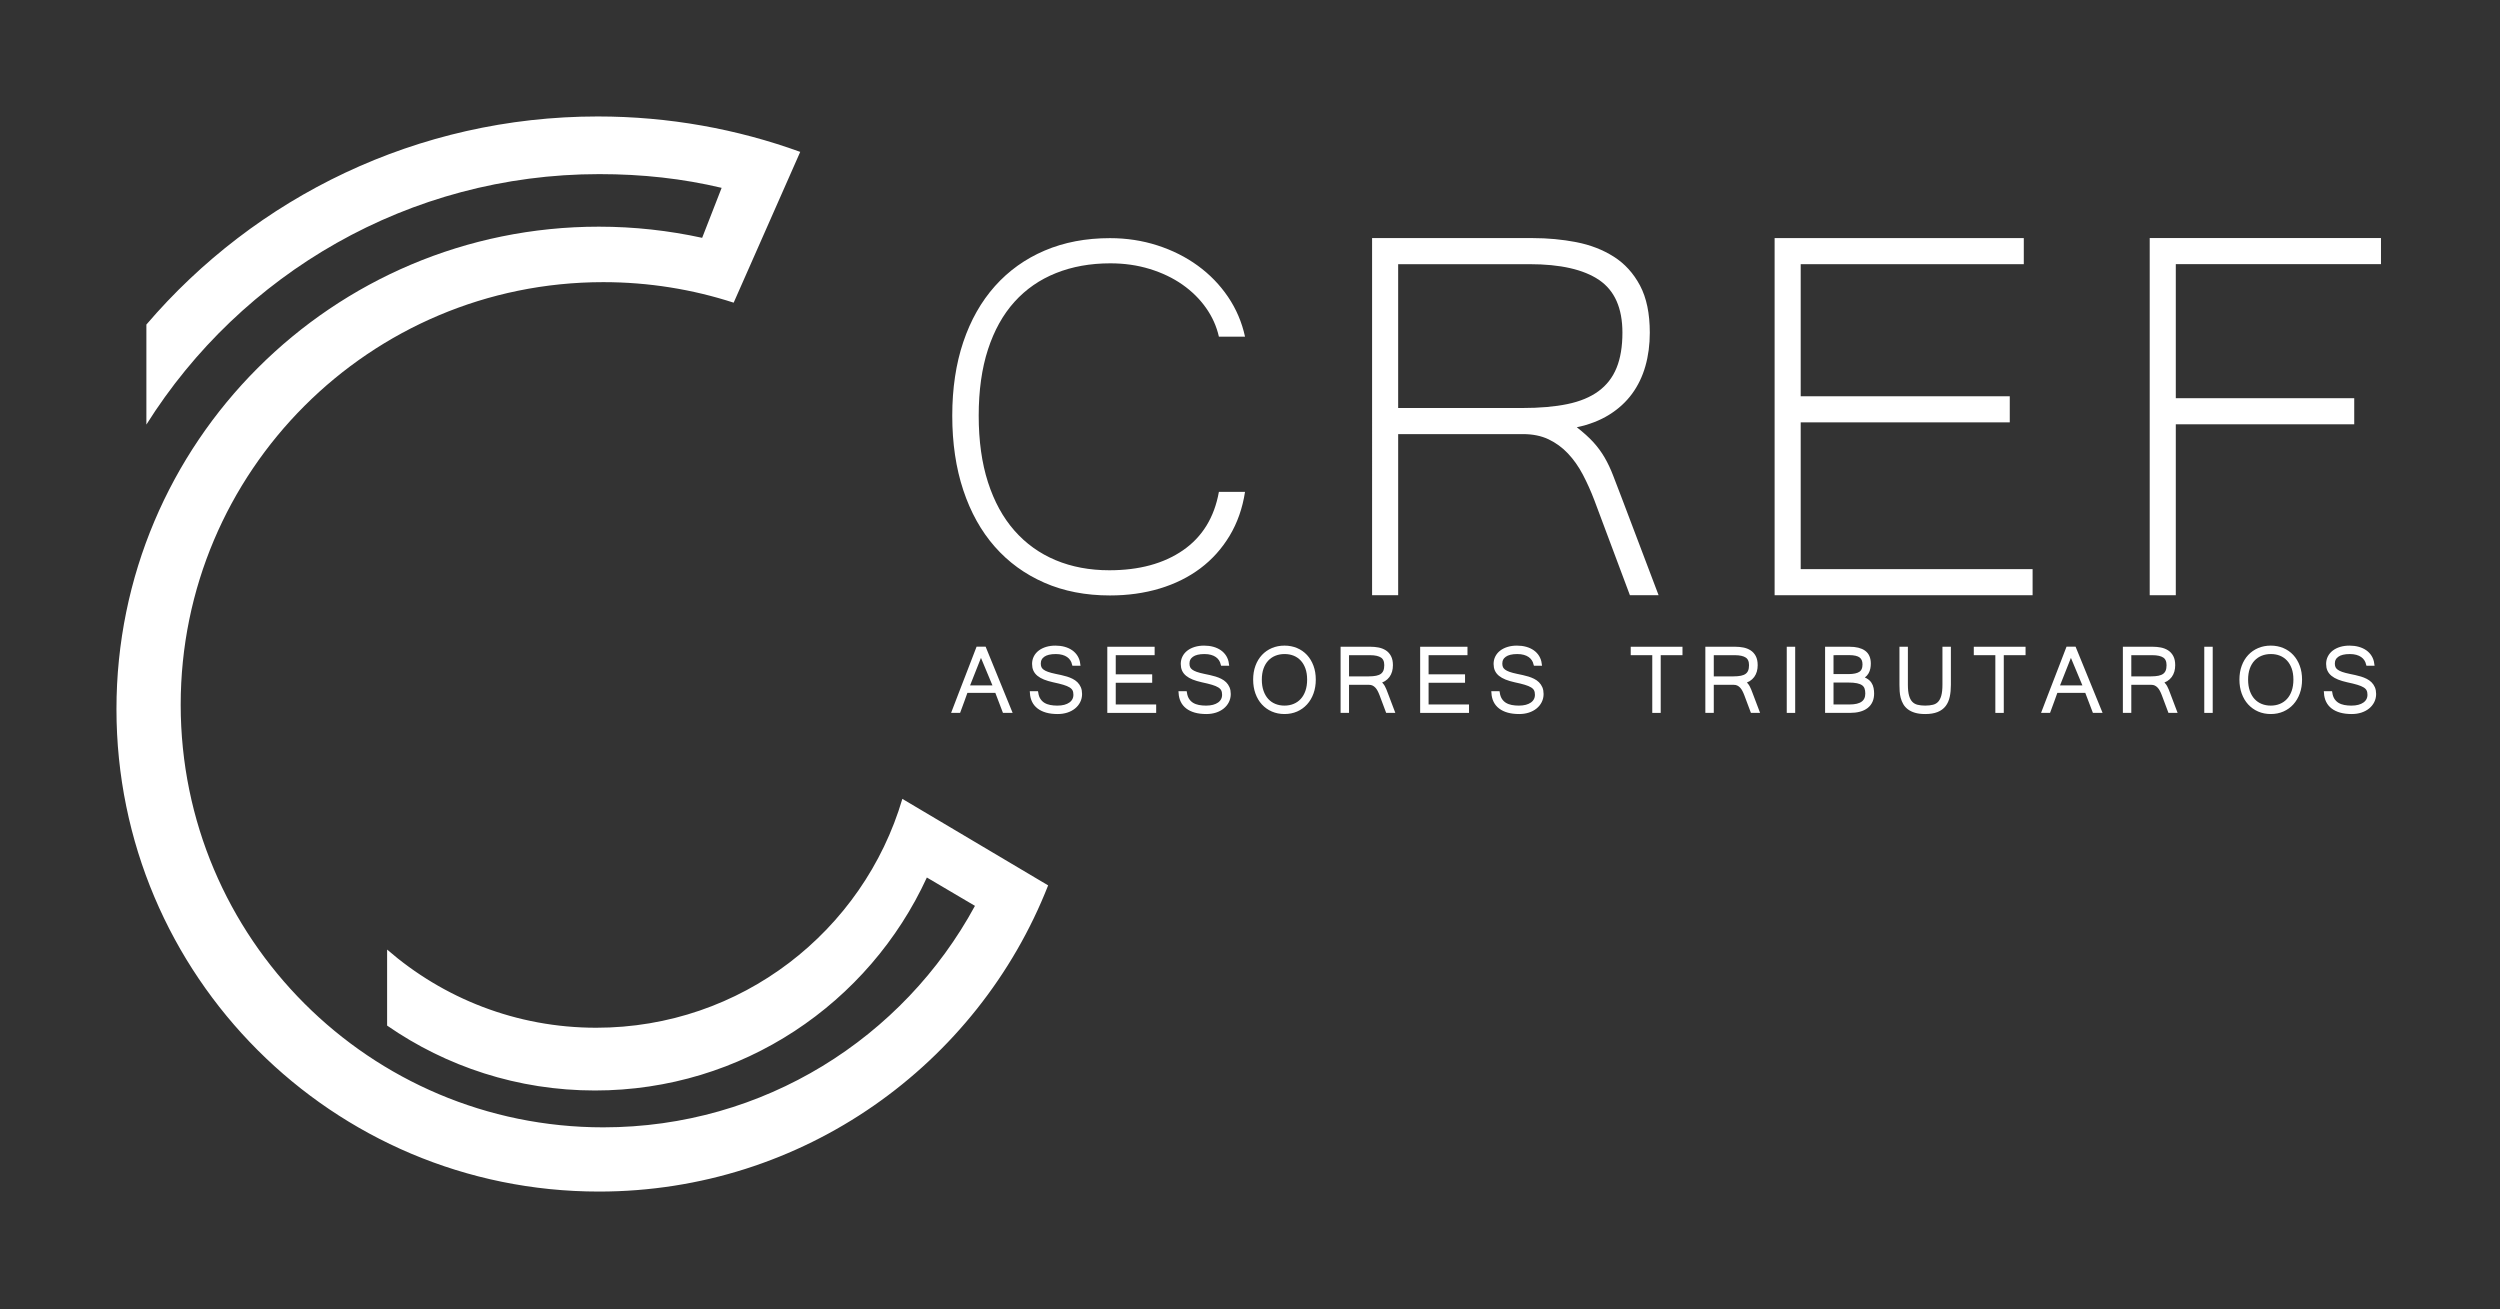
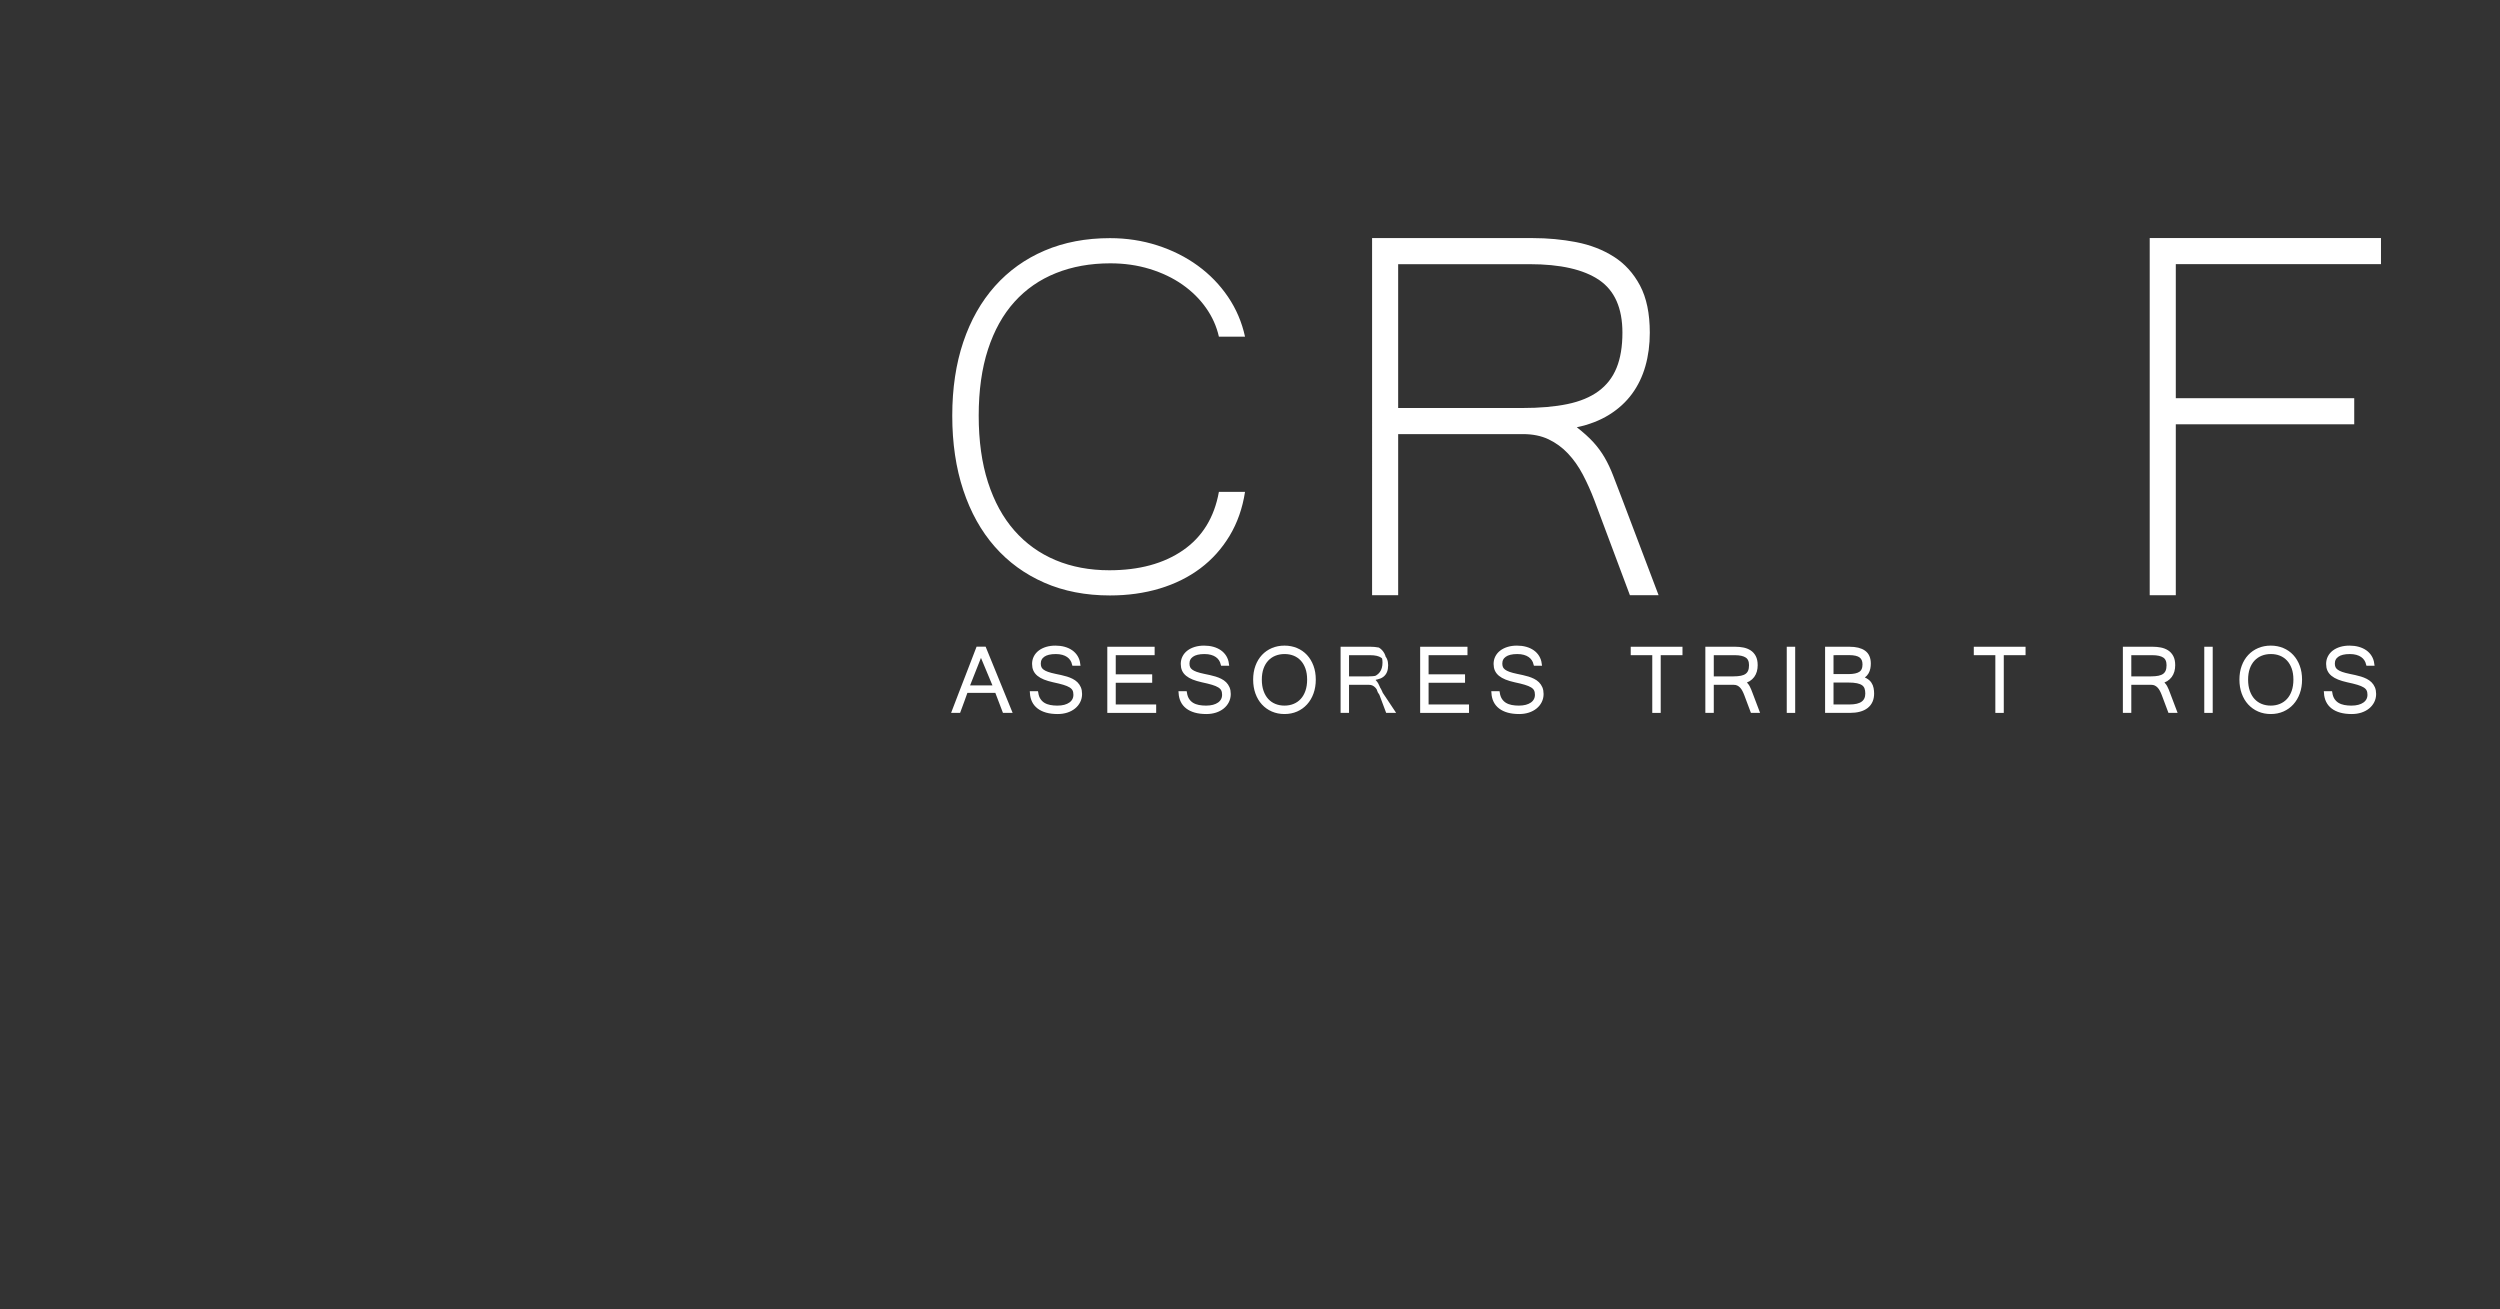
<svg xmlns="http://www.w3.org/2000/svg" xmlns:xlink="http://www.w3.org/1999/xlink" version="1.1" id="Layer_1" x="0px" y="0px" width="644px" height="337.325px" viewBox="0 0 644 337.325" enable-background="new 0 0 644 337.325" xml:space="preserve">
  <rect x="0" y="0" width="644" height="337.325" fill="#333333" stroke="none" />
  <g>
    <defs>
      <rect id="SVGID_1_" width="644" height="337.325" />
    </defs>
    <clipPath id="SVGID_2_">
      <use xlink:href="#SVGID_1_" overflow="visible" />
    </clipPath>
    <path clip-path="url(#SVGID_2_)" fill="#FFFFFF" stroke="#FFFFFF" stroke-miterlimit="10" d="M260.113,183.143h-1.406l-1.963-5.156   h-7.896c-0.283,0.811-0.59,1.668-0.922,2.57c-0.332,0.904-0.65,1.766-0.953,2.586h-1.245c0.528-1.387,1.048-2.744,1.56-4.072   c0.513-1.328,1.023-2.648,1.531-3.963c0.508-1.313,1.018-2.634,1.531-3.962c0.513-1.328,1.033-2.681,1.56-4.058h1.655   L260.113,183.143z M256.407,177.063l-3.721-8.921l-3.53,8.921H256.407z" />
    <path clip-path="url(#SVGID_2_)" fill="#FFFFFF" stroke="#FFFFFF" stroke-miterlimit="10" d="M272.467,183.436   c-1.084,0-2.031-0.115-2.842-0.344c-0.81-0.229-1.491-0.557-2.043-0.982c-0.552-0.424-0.974-0.938-1.267-1.537   c-0.293-0.602-0.464-1.277-0.513-2.029h1.157c0.117,0.723,0.337,1.323,0.659,1.802c0.323,0.479,0.721,0.86,1.194,1.143   c0.474,0.283,1.013,0.483,1.619,0.601c0.605,0.118,1.25,0.176,1.933,0.176c0.713,0,1.355-0.075,1.927-0.226   c0.571-0.152,1.059-0.372,1.465-0.661c0.405-0.287,0.715-0.634,0.93-1.039c0.215-0.405,0.322-0.862,0.322-1.37   c0-0.537-0.093-0.989-0.278-1.354c-0.186-0.366-0.498-0.687-0.938-0.96c-0.439-0.273-1.018-0.518-1.736-0.732   c-0.717-0.214-1.609-0.435-2.673-0.659c-0.879-0.195-1.633-0.42-2.263-0.674c-0.63-0.254-1.15-0.548-1.56-0.887   c-0.41-0.336-0.713-0.722-0.908-1.156c-0.196-0.435-0.293-0.94-0.293-1.517c0-0.625,0.131-1.197,0.395-1.714   c0.264-0.518,0.637-0.962,1.121-1.333c0.483-0.371,1.064-0.659,1.743-0.864c0.679-0.205,1.428-0.308,2.248-0.308   c0.821,0,1.573,0.095,2.256,0.286c0.684,0.19,1.282,0.466,1.795,0.827c0.512,0.362,0.927,0.801,1.245,1.319   c0.317,0.517,0.52,1.103,0.608,1.757h-1.128c-0.108-0.43-0.283-0.831-0.528-1.201c-0.244-0.371-0.559-0.691-0.944-0.959   c-0.386-0.269-0.845-0.479-1.377-0.63c-0.533-0.151-1.14-0.227-1.824-0.227c-1.436,0-2.522,0.264-3.259,0.791   c-0.738,0.527-1.106,1.25-1.106,2.168c0,0.42,0.068,0.786,0.205,1.1c0.137,0.312,0.368,0.593,0.696,0.841   c0.327,0.25,0.759,0.469,1.296,0.66c0.537,0.189,1.206,0.368,2.007,0.534c0.469,0.098,0.952,0.2,1.45,0.308   s0.984,0.234,1.458,0.381c0.473,0.146,0.925,0.327,1.355,0.542c0.429,0.215,0.803,0.479,1.12,0.791   c0.318,0.313,0.571,0.687,0.762,1.12c0.19,0.436,0.285,0.95,0.285,1.546c0,0.684-0.144,1.312-0.432,1.882   c-0.288,0.572-0.688,1.065-1.201,1.48c-0.513,0.415-1.123,0.737-1.831,0.967C274.066,183.32,273.297,183.436,272.467,183.436" />
    <polygon clip-path="url(#SVGID_2_)" fill="#FFFFFF" stroke="#FFFFFF" stroke-miterlimit="10" points="297.33,183.143    285.743,183.143 285.743,167.103 296.934,167.103 296.934,168.274 286.915,168.274 286.915,174.207 296.305,174.207    296.305,175.379 286.915,175.379 286.915,181.971 297.33,181.971  " />
    <path clip-path="url(#SVGID_2_)" fill="#FFFFFF" stroke="#FFFFFF" stroke-miterlimit="10" d="M310.768,183.436   c-1.084,0-2.031-0.115-2.842-0.344c-0.81-0.229-1.491-0.557-2.043-0.982c-0.552-0.424-0.974-0.938-1.267-1.537   c-0.293-0.602-0.464-1.277-0.513-2.029h1.157c0.117,0.723,0.337,1.323,0.659,1.802c0.323,0.479,0.721,0.86,1.194,1.143   c0.474,0.283,1.013,0.483,1.619,0.601c0.605,0.118,1.25,0.176,1.933,0.176c0.713,0,1.355-0.075,1.927-0.226   c0.571-0.152,1.059-0.372,1.465-0.661c0.405-0.287,0.715-0.634,0.93-1.039c0.215-0.405,0.322-0.862,0.322-1.37   c0-0.537-0.093-0.989-0.278-1.354c-0.186-0.366-0.498-0.687-0.938-0.96c-0.439-0.273-1.018-0.518-1.736-0.732   c-0.717-0.214-1.609-0.435-2.673-0.659c-0.879-0.195-1.633-0.42-2.263-0.674c-0.63-0.254-1.15-0.548-1.56-0.887   c-0.41-0.336-0.713-0.722-0.908-1.156c-0.196-0.435-0.293-0.94-0.293-1.517c0-0.625,0.131-1.197,0.395-1.714   c0.264-0.518,0.637-0.962,1.121-1.333c0.483-0.371,1.064-0.659,1.743-0.864c0.679-0.205,1.428-0.308,2.248-0.308   c0.821,0,1.573,0.095,2.256,0.286c0.684,0.19,1.282,0.466,1.795,0.827c0.512,0.362,0.927,0.801,1.245,1.319   c0.317,0.517,0.52,1.103,0.608,1.757h-1.128c-0.108-0.43-0.283-0.831-0.528-1.201c-0.244-0.371-0.559-0.691-0.944-0.959   c-0.386-0.269-0.845-0.479-1.377-0.63c-0.533-0.151-1.14-0.227-1.824-0.227c-1.436,0-2.522,0.264-3.259,0.791   c-0.738,0.527-1.106,1.25-1.106,2.168c0,0.42,0.068,0.786,0.205,1.1c0.137,0.312,0.368,0.593,0.696,0.841   c0.327,0.25,0.759,0.469,1.296,0.66c0.537,0.189,1.206,0.368,2.007,0.534c0.469,0.098,0.952,0.2,1.45,0.308   s0.984,0.234,1.458,0.381c0.473,0.146,0.925,0.327,1.355,0.542c0.429,0.215,0.803,0.479,1.12,0.791   c0.318,0.313,0.571,0.687,0.762,1.12c0.19,0.436,0.285,0.95,0.285,1.546c0,0.684-0.144,1.312-0.432,1.882   c-0.288,0.572-0.688,1.065-1.201,1.48c-0.513,0.415-1.123,0.737-1.831,0.967C312.367,183.32,311.598,183.436,310.768,183.436" />
    <path clip-path="url(#SVGID_2_)" fill="#FFFFFF" stroke="#FFFFFF" stroke-miterlimit="10" d="M330.89,166.81   c1.094,0,2.104,0.195,3.032,0.586c0.928,0.39,1.725,0.947,2.396,1.67c0.668,0.722,1.19,1.591,1.566,2.607s0.564,2.148,0.564,3.398   c0,1.24-0.186,2.373-0.557,3.398c-0.37,1.025-0.892,1.907-1.561,2.644c-0.669,0.738-1.465,1.31-2.387,1.715   c-0.923,0.404-1.941,0.607-3.055,0.607s-2.134-0.203-3.062-0.607c-0.928-0.405-1.727-0.975-2.396-1.707s-1.188-1.611-1.56-2.637   s-0.557-2.163-0.557-3.413c0-1.26,0.188-2.397,0.563-3.412c0.376-1.017,0.901-1.882,1.575-2.602   c0.674-0.717,1.472-1.272,2.396-1.662C328.771,167.005,329.786,166.81,330.89,166.81 M330.875,182.264   c0.918,0,1.765-0.158,2.542-0.477c0.775-0.316,1.447-0.783,2.014-1.398s1.006-1.369,1.318-2.264   c0.313-0.893,0.469-1.911,0.469-3.054c0-1.152-0.159-2.168-0.477-3.047s-0.757-1.618-1.318-2.219   c-0.562-0.601-1.226-1.055-1.992-1.363c-0.767-0.307-1.604-0.461-2.512-0.461c-0.928,0-1.779,0.156-2.557,0.469   c-0.775,0.312-1.447,0.769-2.014,1.369s-1.009,1.34-1.327,2.219c-0.316,0.879-0.475,1.89-0.475,3.032s0.156,2.161,0.469,3.054   c0.313,0.895,0.749,1.648,1.312,2.264c0.561,0.615,1.23,1.082,2.006,1.398C329.11,182.105,329.957,182.264,330.875,182.264" />
-     <path clip-path="url(#SVGID_2_)" fill="#FFFFFF" stroke="#FFFFFF" stroke-miterlimit="10" d="M358.713,183.143h-1.289l-1.597-4.262   c-0.156-0.411-0.33-0.797-0.52-1.158c-0.191-0.361-0.413-0.675-0.667-0.945c-0.254-0.268-0.545-0.48-0.872-0.637   s-0.71-0.234-1.149-0.234h-5.61v7.236h-1.172v-16.04h7.222c0.674,0,1.325,0.061,1.956,0.183c0.629,0.122,1.19,0.34,1.684,0.652   c0.493,0.313,0.887,0.745,1.18,1.297c0.293,0.552,0.439,1.257,0.439,2.116c0,0.537-0.066,1.038-0.197,1.501   c-0.133,0.465-0.333,0.879-0.602,1.246c-0.269,0.366-0.61,0.679-1.025,0.938s-0.9,0.446-1.457,0.563   c0.303,0.234,0.552,0.459,0.747,0.674s0.363,0.444,0.505,0.688s0.269,0.513,0.381,0.806s0.242,0.63,0.389,1.011L358.713,183.143z    M347.009,174.734h5.566c0.791,0,1.47-0.059,2.036-0.176s1.032-0.31,1.399-0.578c0.365-0.269,0.637-0.618,0.813-1.048   s0.264-0.957,0.264-1.582c0-1.103-0.35-1.892-1.047-2.366c-0.699-0.473-1.741-0.71-3.128-0.71h-5.903V174.734z" />
+     <path clip-path="url(#SVGID_2_)" fill="#FFFFFF" stroke="#FFFFFF" stroke-miterlimit="10" d="M358.713,183.143h-1.289l-1.597-4.262   c-0.156-0.411-0.33-0.797-0.52-1.158c-0.191-0.361-0.413-0.675-0.667-0.945c-0.254-0.268-0.545-0.48-0.872-0.637   s-0.71-0.234-1.149-0.234h-5.61v7.236h-1.172v-16.04h7.222c0.674,0,1.325,0.061,1.956,0.183c0.493,0.313,0.887,0.745,1.18,1.297c0.293,0.552,0.439,1.257,0.439,2.116c0,0.537-0.066,1.038-0.197,1.501   c-0.133,0.465-0.333,0.879-0.602,1.246c-0.269,0.366-0.61,0.679-1.025,0.938s-0.9,0.446-1.457,0.563   c0.303,0.234,0.552,0.459,0.747,0.674s0.363,0.444,0.505,0.688s0.269,0.513,0.381,0.806s0.242,0.63,0.389,1.011L358.713,183.143z    M347.009,174.734h5.566c0.791,0,1.47-0.059,2.036-0.176s1.032-0.31,1.399-0.578c0.365-0.269,0.637-0.618,0.813-1.048   s0.264-0.957,0.264-1.582c0-1.103-0.35-1.892-1.047-2.366c-0.699-0.473-1.741-0.71-3.128-0.71h-5.903V174.734z" />
    <polygon clip-path="url(#SVGID_2_)" fill="#FFFFFF" stroke="#FFFFFF" stroke-miterlimit="10" points="377.919,183.143    366.332,183.143 366.332,167.103 377.522,167.103 377.522,168.274 367.504,168.274 367.504,174.207 376.894,174.207    376.894,175.379 367.504,175.379 367.504,181.971 377.919,181.971  " />
    <path clip-path="url(#SVGID_2_)" fill="#FFFFFF" stroke="#FFFFFF" stroke-miterlimit="10" d="M391.356,183.436   c-1.084,0-2.031-0.115-2.842-0.344c-0.811-0.229-1.492-0.557-2.044-0.982c-0.552-0.424-0.974-0.938-1.267-1.537   c-0.293-0.602-0.464-1.277-0.513-2.029h1.157c0.117,0.723,0.337,1.323,0.659,1.802s0.72,0.86,1.193,1.143   c0.474,0.283,1.014,0.483,1.619,0.601c0.605,0.118,1.25,0.176,1.933,0.176c0.714,0,1.356-0.075,1.927-0.226   c0.572-0.152,1.06-0.372,1.465-0.661c0.405-0.287,0.716-0.634,0.931-1.039s0.322-0.862,0.322-1.37c0-0.537-0.093-0.989-0.278-1.354   c-0.186-0.366-0.498-0.687-0.938-0.96s-1.018-0.518-1.736-0.732c-0.717-0.214-1.609-0.435-2.673-0.659   c-0.879-0.195-1.634-0.42-2.263-0.674c-0.632-0.254-1.15-0.548-1.561-0.887c-0.41-0.336-0.713-0.722-0.908-1.156   s-0.293-0.94-0.293-1.517c0-0.625,0.131-1.197,0.396-1.714c0.264-0.518,0.638-0.962,1.12-1.333   c0.484-0.371,1.064-0.659,1.744-0.864c0.678-0.205,1.428-0.308,2.248-0.308s1.572,0.095,2.256,0.286   c0.684,0.19,1.281,0.466,1.795,0.827c0.512,0.362,0.927,0.801,1.244,1.319c0.317,0.517,0.521,1.103,0.608,1.757h-1.128   c-0.107-0.43-0.283-0.831-0.528-1.201c-0.243-0.371-0.559-0.691-0.944-0.959c-0.386-0.269-0.845-0.479-1.377-0.63   s-1.14-0.227-1.823-0.227c-1.436,0-2.523,0.264-3.259,0.791c-0.738,0.527-1.106,1.25-1.106,2.168c0,0.42,0.068,0.786,0.205,1.1   c0.137,0.312,0.368,0.593,0.696,0.841c0.326,0.25,0.759,0.469,1.296,0.66c0.537,0.189,1.206,0.368,2.007,0.534   c0.469,0.098,0.952,0.2,1.45,0.308s0.983,0.234,1.458,0.381c0.473,0.146,0.925,0.327,1.354,0.542s0.803,0.479,1.12,0.791   s0.572,0.687,0.762,1.12c0.191,0.436,0.285,0.95,0.285,1.546c0,0.684-0.144,1.312-0.432,1.882c-0.288,0.572-0.688,1.065-1.201,1.48   c-0.512,0.415-1.123,0.737-1.83,0.967C392.955,183.32,392.187,183.436,391.356,183.436" />
    <polygon clip-path="url(#SVGID_2_)" fill="#FFFFFF" stroke="#FFFFFF" stroke-miterlimit="10" points="432.908,168.274    427.298,168.274 427.298,183.143 426.126,183.143 426.126,168.274 420.574,168.274 420.574,167.103 432.908,167.103  " />
    <path clip-path="url(#SVGID_2_)" fill="#FFFFFF" stroke="#FFFFFF" stroke-miterlimit="10" d="M452.675,183.143h-1.289l-1.597-4.262   c-0.156-0.411-0.33-0.797-0.52-1.158c-0.191-0.361-0.413-0.675-0.667-0.945c-0.254-0.268-0.545-0.48-0.872-0.637   s-0.71-0.234-1.149-0.234h-5.61v7.236h-1.172v-16.04h7.222c0.674,0,1.325,0.061,1.956,0.183c0.629,0.122,1.19,0.34,1.684,0.652   c0.493,0.313,0.887,0.745,1.18,1.297c0.293,0.552,0.439,1.257,0.439,2.116c0,0.537-0.066,1.038-0.197,1.501   c-0.133,0.465-0.333,0.879-0.602,1.246c-0.269,0.366-0.61,0.679-1.025,0.938s-0.9,0.446-1.457,0.563   c0.303,0.234,0.552,0.459,0.747,0.674s0.363,0.444,0.505,0.688s0.269,0.513,0.381,0.806c0.111,0.293,0.242,0.63,0.389,1.011   L452.675,183.143z M440.971,174.734h5.566c0.791,0,1.47-0.059,2.036-0.176s1.032-0.31,1.399-0.578   c0.365-0.269,0.637-0.618,0.813-1.048s0.264-0.957,0.264-1.582c0-1.103-0.35-1.892-1.047-2.366c-0.699-0.473-1.741-0.71-3.128-0.71   h-5.903V174.734z" />
    <rect x="460.767" y="167.102" clip-path="url(#SVGID_2_)" fill="#FFFFFF" stroke="#FFFFFF" stroke-miterlimit="10" width="1.173" height="16.041" />
    <path clip-path="url(#SVGID_2_)" fill="#FFFFFF" stroke="#FFFFFF" stroke-miterlimit="10" d="M482.273,178.646   c0,1.455-0.49,2.568-1.473,3.34c-0.98,0.771-2.424,1.157-4.328,1.157h-5.83v-16.04h5.801c1.611,0,2.844,0.305,3.699,0.915   c0.854,0.611,1.281,1.585,1.281,2.923c0,0.371-0.037,0.755-0.109,1.149c-0.074,0.396-0.208,0.765-0.403,1.106   s-0.464,0.647-0.806,0.915c-0.342,0.27-0.781,0.462-1.318,0.579c0.752,0.068,1.355,0.232,1.809,0.491   c0.455,0.259,0.807,0.573,1.055,0.944c0.25,0.371,0.415,0.779,0.498,1.224S482.273,178.226,482.273,178.646 M471.814,174.148h4.307   c1.426,0,2.476-0.229,3.149-0.688s1.011-1.23,1.011-2.314c0-0.977-0.313-1.701-0.938-2.175s-1.626-0.711-3.003-0.711l-4.526,0.015   V174.148z M471.814,181.971h4.645c3.026,0,4.541-1.108,4.541-3.325c0-0.576-0.079-1.074-0.235-1.494s-0.423-0.764-0.798-1.032   c-0.377-0.269-0.875-0.469-1.494-0.602c-0.621-0.131-1.399-0.197-2.337-0.197h-4.321V181.971z" />
-     <path clip-path="url(#SVGID_2_)" fill="#FFFFFF" stroke="#FFFFFF" stroke-miterlimit="10" d="M495.921,183.436   c-0.957,0-1.775-0.101-2.454-0.301c-0.679-0.199-1.242-0.47-1.692-0.813c-0.448-0.342-0.805-0.741-1.068-1.2   c-0.265-0.459-0.464-0.948-0.601-1.466s-0.223-1.055-0.256-1.611c-0.035-0.557-0.052-1.099-0.052-1.626v-9.316h1.172v9.272   c0,1.221,0.11,2.215,0.329,2.98c0.221,0.768,0.543,1.365,0.967,1.795c0.426,0.431,0.942,0.724,1.553,0.879   c0.61,0.156,1.312,0.234,2.103,0.234c0.801,0,1.511-0.078,2.132-0.234c0.619-0.155,1.137-0.451,1.553-0.887   c0.414-0.434,0.729-1.032,0.944-1.794s0.322-1.753,0.322-2.974v-9.272h1.172v9.316c0,1.104-0.093,2.09-0.278,2.959   c-0.186,0.87-0.508,1.604-0.967,2.204c-0.459,0.602-1.084,1.061-1.875,1.377C498.133,183.276,497.132,183.436,495.921,183.436" />
    <polygon clip-path="url(#SVGID_2_)" fill="#FFFFFF" stroke="#FFFFFF" stroke-miterlimit="10" points="521.283,168.274    515.673,168.274 515.673,183.143 514.501,183.143 514.501,168.274 508.949,168.274 508.949,167.103 521.283,167.103  " />
-     <path clip-path="url(#SVGID_2_)" fill="#FFFFFF" stroke="#FFFFFF" stroke-miterlimit="10" d="M540.884,183.143h-1.406l-1.963-5.156   h-7.896c-0.283,0.811-0.591,1.668-0.923,2.57c-0.332,0.904-0.649,1.766-0.952,2.586h-1.245c0.527-1.387,1.048-2.744,1.56-4.072   c0.514-1.328,1.023-2.648,1.531-3.963c0.508-1.313,1.018-2.634,1.531-3.962c0.512-1.328,1.032-2.681,1.56-4.058h1.655   L540.884,183.143z M537.178,177.063l-3.721-8.921l-3.53,8.921H537.178z" />
    <path clip-path="url(#SVGID_2_)" fill="#FFFFFF" stroke="#FFFFFF" stroke-miterlimit="10" d="M560.229,183.143h-1.289l-1.597-4.262   c-0.156-0.411-0.33-0.797-0.52-1.158c-0.191-0.361-0.413-0.675-0.667-0.945c-0.254-0.268-0.545-0.48-0.872-0.637   s-0.71-0.234-1.149-0.234h-5.61v7.236h-1.172v-16.04h7.222c0.674,0,1.325,0.061,1.956,0.183c0.629,0.122,1.19,0.34,1.684,0.652   c0.493,0.313,0.887,0.745,1.18,1.297c0.293,0.552,0.439,1.257,0.439,2.116c0,0.537-0.066,1.038-0.197,1.501   c-0.133,0.465-0.333,0.879-0.602,1.246c-0.269,0.366-0.61,0.679-1.025,0.938s-0.9,0.446-1.457,0.563   c0.303,0.234,0.552,0.459,0.747,0.674s0.363,0.444,0.505,0.688s0.269,0.513,0.381,0.806c0.111,0.293,0.242,0.63,0.389,1.011   L560.229,183.143z M548.525,174.734h5.566c0.791,0,1.47-0.059,2.036-0.176s1.032-0.31,1.399-0.578   c0.365-0.269,0.637-0.618,0.813-1.048s0.264-0.957,0.264-1.582c0-1.103-0.35-1.892-1.047-2.366c-0.699-0.473-1.741-0.71-3.128-0.71   h-5.903V174.734z" />
    <rect x="568.321" y="167.102" clip-path="url(#SVGID_2_)" fill="#FFFFFF" stroke="#FFFFFF" stroke-miterlimit="10" width="1.172" height="16.041" />
    <path clip-path="url(#SVGID_2_)" fill="#FFFFFF" stroke="#FFFFFF" stroke-miterlimit="10" d="M584.954,166.81   c1.094,0,2.104,0.195,3.032,0.586c0.928,0.39,1.726,0.947,2.396,1.67c0.668,0.722,1.19,1.591,1.566,2.607s0.564,2.148,0.564,3.398   c0,1.24-0.186,2.373-0.557,3.398c-0.37,1.025-0.892,1.907-1.561,2.644c-0.669,0.738-1.465,1.31-2.387,1.715   c-0.923,0.404-1.941,0.607-3.055,0.607s-2.134-0.203-3.062-0.607c-0.928-0.405-1.727-0.975-2.396-1.707s-1.188-1.611-1.56-2.637   s-0.557-2.163-0.557-3.413c0-1.26,0.188-2.397,0.563-3.412c0.376-1.017,0.901-1.882,1.575-2.602   c0.674-0.717,1.472-1.272,2.396-1.662C582.837,167.005,583.851,166.81,584.954,166.81 M584.939,182.264   c0.918,0,1.765-0.158,2.542-0.477c0.775-0.316,1.447-0.783,2.014-1.398s1.007-1.369,1.318-2.264   c0.313-0.893,0.469-1.911,0.469-3.054c0-1.152-0.159-2.168-0.477-3.047s-0.757-1.618-1.318-2.219   c-0.562-0.601-1.226-1.055-1.992-1.363c-0.767-0.307-1.604-0.461-2.512-0.461c-0.928,0-1.779,0.156-2.557,0.469   c-0.775,0.312-1.447,0.769-2.014,1.369s-1.009,1.34-1.326,2.219s-0.476,1.89-0.476,3.032s0.156,2.161,0.469,3.054   c0.313,0.895,0.749,1.648,1.312,2.264c0.561,0.615,1.23,1.082,2.006,1.398C583.175,182.105,584.021,182.264,584.939,182.264" />
    <path clip-path="url(#SVGID_2_)" fill="#FFFFFF" stroke="#FFFFFF" stroke-miterlimit="10" d="M605.816,183.436   c-1.084,0-2.031-0.115-2.842-0.344c-0.811-0.229-1.492-0.557-2.044-0.982c-0.552-0.424-0.974-0.938-1.267-1.537   c-0.293-0.602-0.464-1.277-0.513-2.029h1.157c0.117,0.723,0.337,1.323,0.659,1.802s0.72,0.86,1.193,1.143   c0.474,0.283,1.014,0.483,1.619,0.601c0.605,0.118,1.25,0.176,1.933,0.176c0.714,0,1.356-0.075,1.927-0.226   c0.573-0.152,1.06-0.372,1.465-0.661c0.405-0.287,0.716-0.634,0.931-1.039s0.322-0.862,0.322-1.37c0-0.537-0.093-0.989-0.278-1.354   c-0.186-0.366-0.498-0.687-0.938-0.96s-1.018-0.518-1.736-0.732c-0.717-0.214-1.608-0.435-2.673-0.659   c-0.879-0.195-1.634-0.42-2.263-0.674c-0.632-0.254-1.15-0.548-1.561-0.887c-0.41-0.336-0.713-0.722-0.908-1.156   s-0.293-0.94-0.293-1.517c0-0.625,0.132-1.197,0.396-1.714c0.264-0.518,0.638-0.962,1.12-1.333   c0.484-0.371,1.064-0.659,1.744-0.864c0.678-0.205,1.428-0.308,2.248-0.308s1.572,0.095,2.256,0.286   c0.684,0.19,1.281,0.466,1.795,0.827c0.512,0.362,0.927,0.801,1.244,1.319c0.317,0.517,0.521,1.103,0.608,1.757h-1.128   c-0.107-0.43-0.283-0.831-0.528-1.201c-0.243-0.371-0.559-0.691-0.944-0.959c-0.386-0.269-0.845-0.479-1.377-0.63   s-1.14-0.227-1.823-0.227c-1.436,0-2.523,0.264-3.259,0.791c-0.738,0.527-1.106,1.25-1.106,2.168c0,0.42,0.068,0.786,0.205,1.1   c0.137,0.312,0.368,0.593,0.696,0.841c0.326,0.25,0.759,0.469,1.296,0.66c0.537,0.189,1.206,0.368,2.007,0.534   c0.469,0.098,0.952,0.2,1.45,0.308s0.983,0.234,1.458,0.381c0.473,0.146,0.925,0.327,1.354,0.542s0.803,0.479,1.12,0.791   s0.572,0.687,0.762,1.12c0.191,0.436,0.286,0.95,0.286,1.546c0,0.684-0.145,1.312-0.433,1.882c-0.288,0.572-0.688,1.065-1.201,1.48   c-0.512,0.415-1.123,0.737-1.83,0.967C607.415,183.32,606.646,183.436,605.816,183.436" />
    <path clip-path="url(#SVGID_2_)" fill="#FFFFFF" d="M313.988,86.729c-0.596-2.648-1.703-5.122-3.325-7.42   c-1.622-2.297-3.65-4.298-6.082-6.001c-2.433-1.703-5.231-3.041-8.393-4.014c-3.163-0.973-6.556-1.46-10.178-1.46   c-5.136,0-9.799,0.839-13.988,2.514c-4.19,1.676-7.758,4.15-10.704,7.42c-2.947,3.272-5.219,7.353-6.812,12.245   c-1.595,4.894-2.392,10.583-2.392,17.07c0,6.488,0.797,12.205,2.392,17.152c1.593,4.946,3.865,9.096,6.812,12.448   c2.946,3.352,6.487,5.893,10.623,7.622c4.136,1.731,8.744,2.595,13.826,2.595c7.676,0,14.001-1.715,18.976-5.149   c4.974-3.433,8.056-8.446,9.245-15.043h6.73c-0.648,4.217-1.974,7.988-3.973,11.313c-2,3.324-4.514,6.122-7.542,8.393   c-3.028,2.27-6.515,4.001-10.461,5.19c-3.946,1.188-8.218,1.784-12.813,1.784c-6.272,0-11.908-1.095-16.908-3.284   c-5-2.19-9.258-5.284-12.771-9.286c-3.516-4-6.218-8.852-8.11-14.556c-1.893-5.703-2.839-12.096-2.839-19.179   c0-7.027,0.946-13.352,2.839-18.976c1.892-5.621,4.609-10.42,8.15-14.394c3.54-3.973,7.813-7.026,12.813-9.163   c5-2.135,10.611-3.203,16.827-3.203c4.271,0,8.339,0.622,12.205,1.865c3.865,1.245,7.339,2.988,10.42,5.23   c3.082,2.245,5.677,4.921,7.786,8.029c2.108,3.109,3.568,6.528,4.378,10.258H313.988z" />
    <path clip-path="url(#SVGID_2_)" fill="#FFFFFF" d="M427.255,153.33h-7.39l-9.152-24.449c-0.896-2.353-1.889-4.565-2.98-6.637   c-1.092-2.072-2.365-3.878-3.82-5.419c-1.457-1.54-3.121-2.759-4.996-3.655c-1.877-0.896-4.073-1.344-6.592-1.344h-32.159v41.504   h-6.718V61.332h41.396c3.863,0,7.6,0.35,11.21,1.05c3.61,0.701,6.829,1.947,9.656,3.739c2.826,1.793,5.08,4.272,6.76,7.435   c1.679,3.165,2.519,7.213,2.519,12.14c0,3.081-0.378,5.952-1.135,8.612c-0.754,2.661-1.901,5.041-3.441,7.142   c-1.54,2.1-3.498,3.893-5.878,5.377c-2.38,1.485-5.164,2.562-8.354,3.234c1.734,1.344,3.162,2.634,4.282,3.865   c1.12,1.233,2.085,2.55,2.897,3.949c0.811,1.4,1.539,2.94,2.183,4.621c0.643,1.68,1.386,3.612,2.226,5.797L427.255,153.33z    M360.165,105.104h31.907c4.534,0,8.425-0.336,11.672-1.008c3.245-0.672,5.919-1.777,8.019-3.319c2.1-1.539,3.652-3.541,4.66-6.007   c1.008-2.464,1.512-5.488,1.512-9.074c0-6.328-2.003-10.851-6.004-13.568c-4.003-2.716-9.979-4.075-17.927-4.075h-33.839V105.104z" />
-     <polygon clip-path="url(#SVGID_2_)" fill="#FFFFFF" points="523.597,153.33 457.14,153.33 457.14,61.332 521.328,61.332    521.328,68.054 463.86,68.054 463.86,102.08 517.715,102.08 517.715,108.801 463.86,108.801 463.86,146.608 523.597,146.608  " />
    <polygon clip-path="url(#SVGID_2_)" fill="#FFFFFF" points="613.34,68.042 560.485,68.042 560.485,102.577 606.45,102.577    606.45,109.299 560.485,109.299 560.485,153.33 553.765,153.33 553.765,61.32 613.34,61.32  " />
-     <path clip-path="url(#SVGID_2_)" fill="#FFFFFF" d="M232.445,205.788c-10.034,34.076-41.53,58.958-78.855,58.958   c-20.614,0-39.44-7.604-53.87-20.137v19.582c15.199,10.531,33.636,16.72,53.527,16.72c37.961,0,70.638-22.493,85.512-54.866   l12.389,7.304c-18.423,33.975-54.379,57.054-95.741,57.054c-60.123,0-108.862-48.739-108.862-108.862   c0-60.122,48.739-108.861,108.862-108.861c11.721,0,23.006,1.86,33.585,5.288l17.147-38.844   c-16.273-5.901-33.831-9.124-52.142-9.124c-46.55,0-88.236,20.8-116.288,53.606v25.762c24.369-38.753,67.505-64.515,116.664-64.515   c11.139,0,21.47,1.152,31.521,3.535l-5.018,12.876c-8.572-1.87-17.466-2.873-26.598-2.873C85.641,58.39,30,114.031,30,182.668   c0,68.638,55.641,124.279,124.278,124.279c52.613,0,97.588-32.694,115.722-78.874L232.445,205.788z" />
  </g>
</svg>